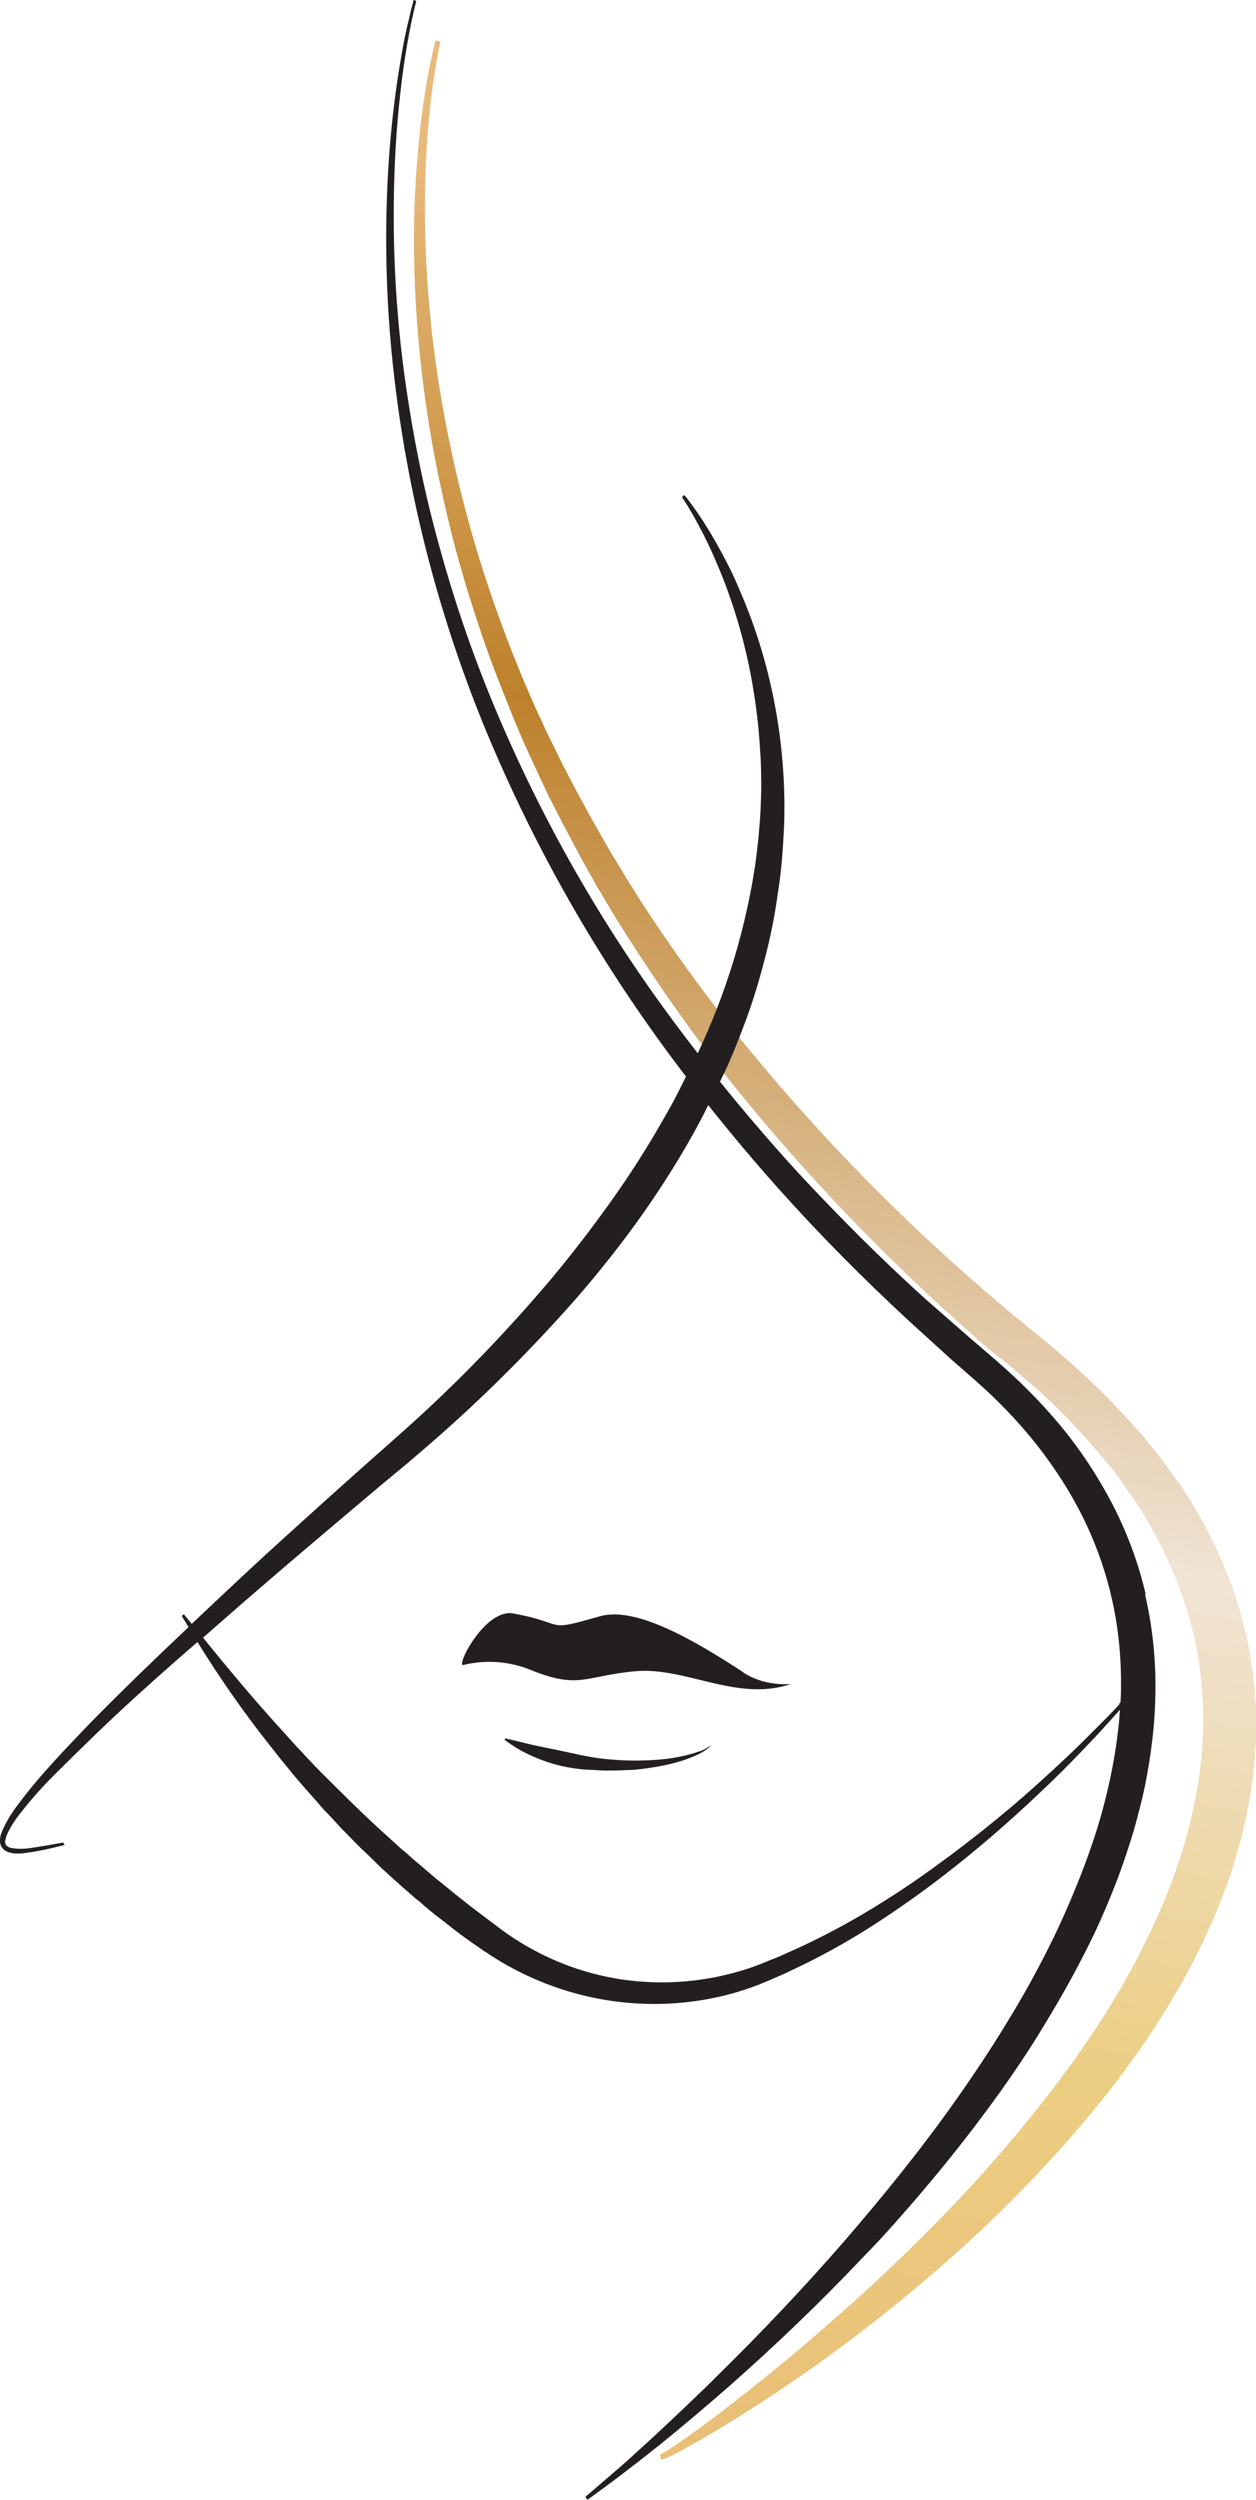
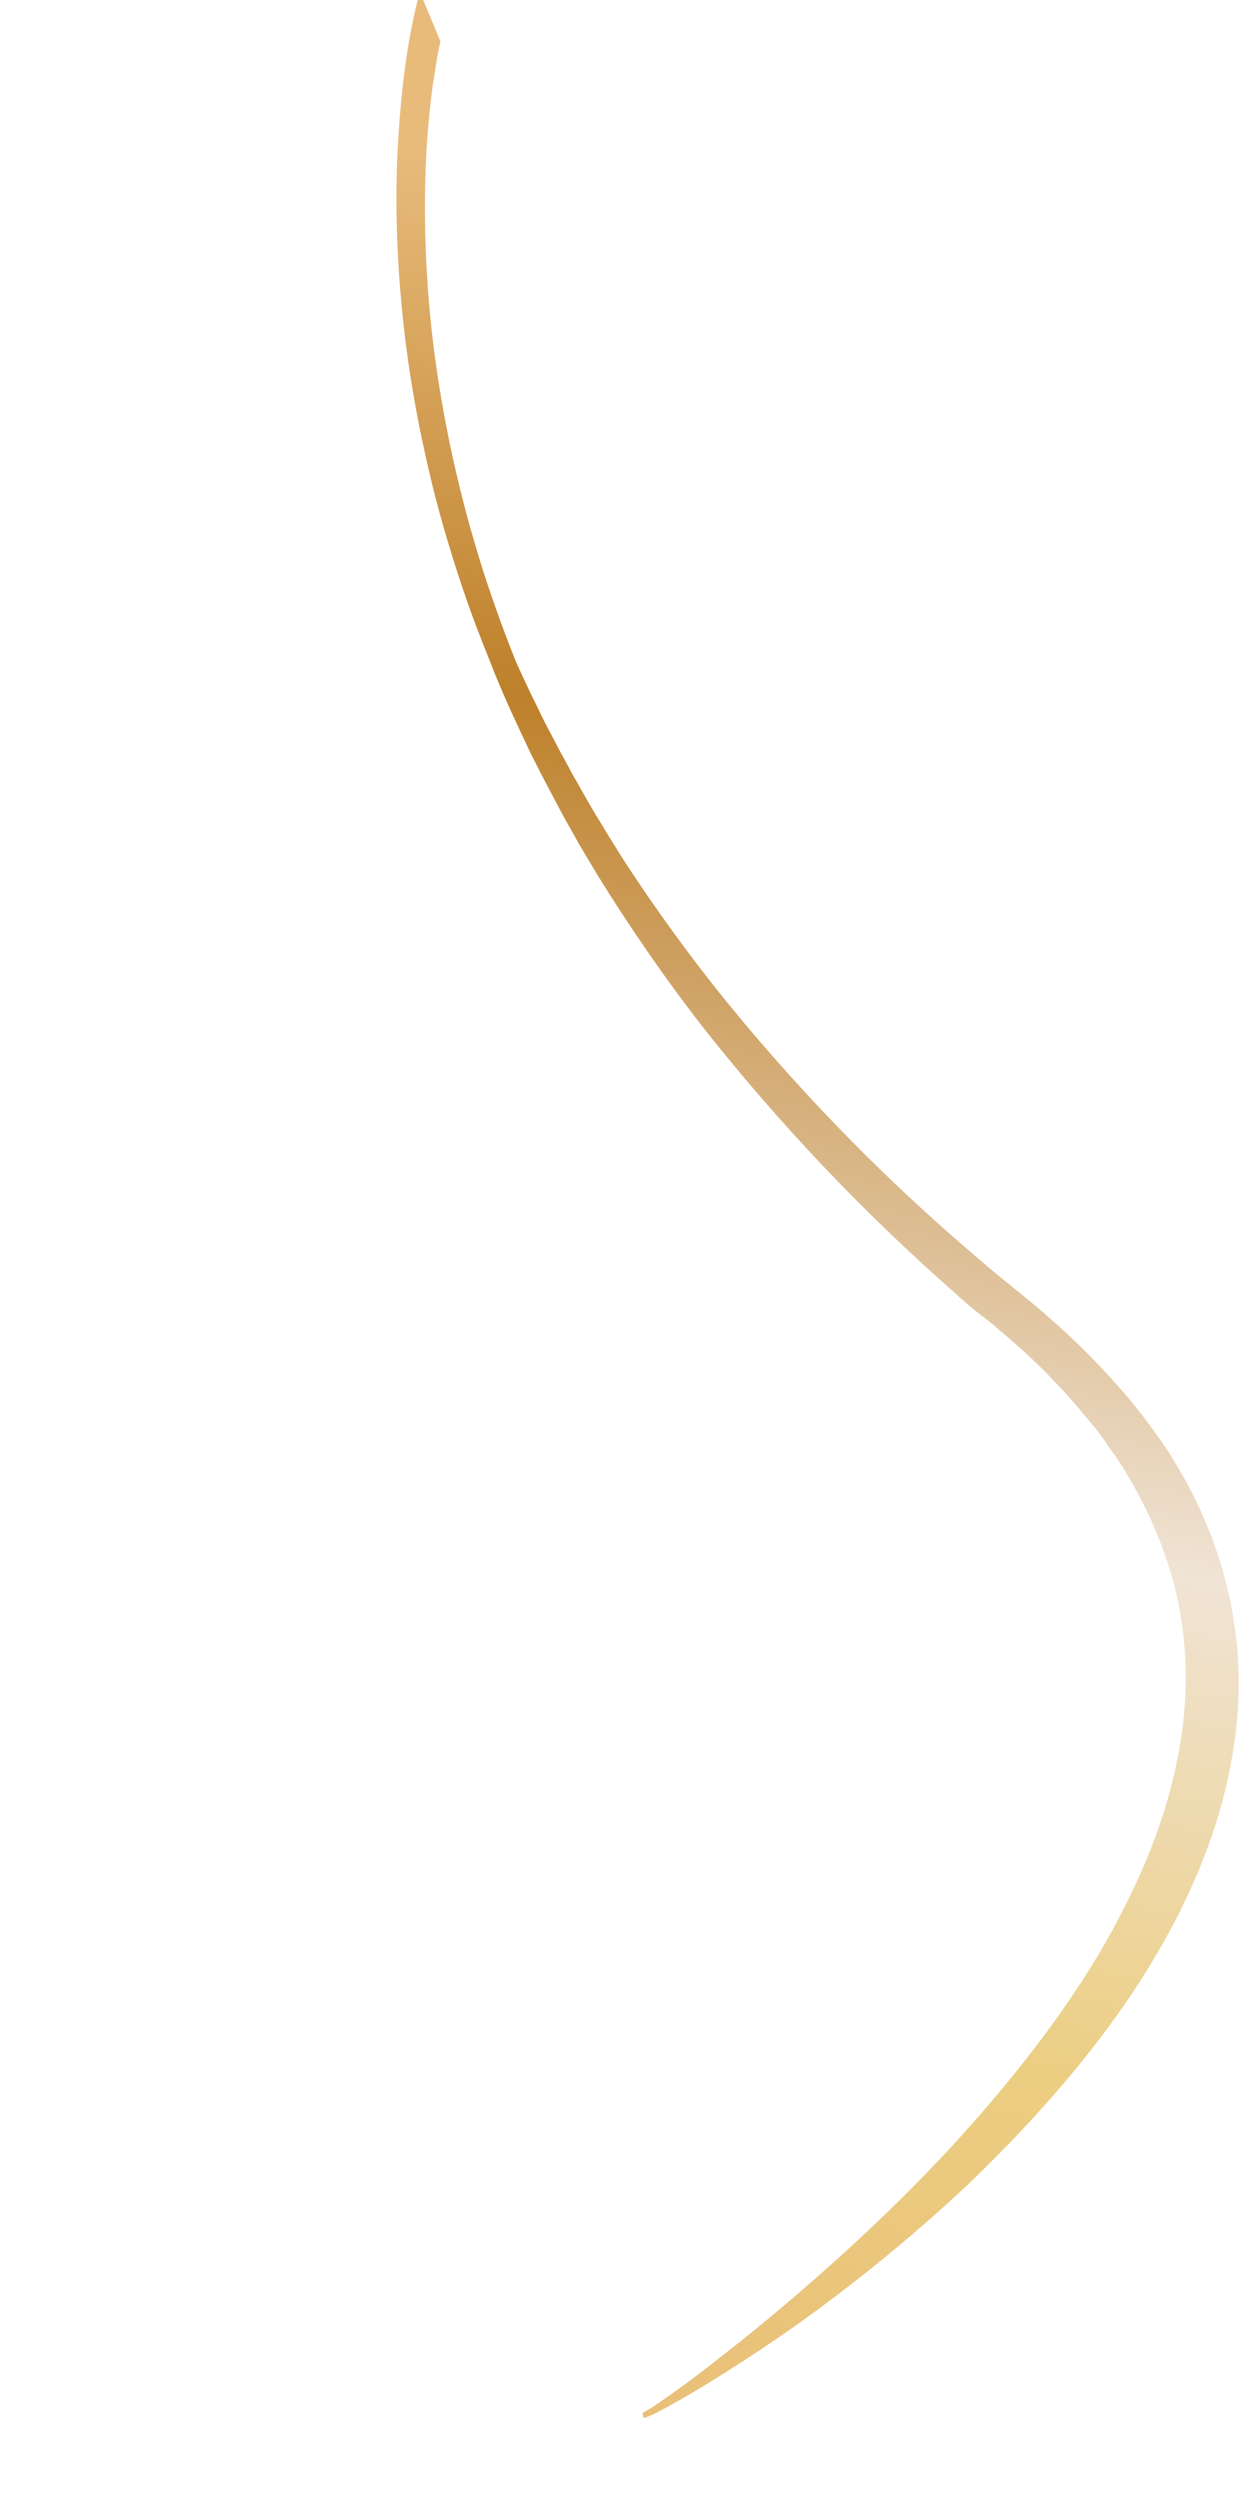
<svg xmlns="http://www.w3.org/2000/svg" id="Layer_2" data-name="Layer 2" viewBox="0 0 83.07 165.35">
  <defs>
    <style> .cls-1 { fill: url(#linear-gradient); } .cls-1, .cls-2 { stroke-width: 0px; } .cls-2 { fill: #231f20; } </style>
    <linearGradient id="linear-gradient" x1="-196.12" y1="-184.4" x2="-169.21" y2="-337.04" gradientTransform="translate(234 346)" gradientUnits="userSpaceOnUse">
      <stop offset="0" stop-color="#e9be77" />
      <stop offset=".19" stop-color="#ecce82" />
      <stop offset=".41" stop-color="#f0e4d5" />
      <stop offset=".73" stop-color="#be812b" />
      <stop offset=".95" stop-color="#e8bb7b" />
    </linearGradient>
  </defs>
  <g id="Layer_1-2" data-name="Layer 1">
    <g>
-       <path class="cls-1" d="M29.13,2.74c-.11.48-.21.97-.28,1.45-.07.49-.16.97-.23,1.47-.14.99-.23,1.96-.32,2.97-.16,1.98-.21,3.97-.19,5.95.05,3.97.41,7.94,1.09,11.86.67,3.92,1.62,7.78,2.84,11.58.62,1.89,1.29,3.76,2.03,5.61l.56,1.38.6,1.38c.19.46.41.9.62,1.36s.41.9.64,1.34l.65,1.34.69,1.32c.23.44.46.88.71,1.32l.35.65.18.34.19.32.74,1.31c.12.21.25.42.37.64l.39.64.39.64c.12.21.26.42.39.64l.79,1.27c2.17,3.35,4.52,6.58,7.03,9.67,5.07,6.2,10.68,11.9,16.79,17.05.37.34.76.65,1.15.97l1.17.95,1.18.97c.19.16.39.34.6.51.19.18.39.34.58.51,1.55,1.38,3.04,2.86,4.4,4.43l.26.28.25.3c.16.19.34.41.49.6l.49.62c.16.21.32.42.48.64l.23.32.23.32.23.32.12.16.11.16.44.67.41.67c1.09,1.82,1.99,3.76,2.68,5.77.34,1.01.62,2.05.85,3.09.21,1.04.37,2.1.48,3.16.18,2.12.12,4.25-.18,6.35-.3,2.08-.79,4.13-1.48,6.13-.34.99-.72,1.96-1.13,2.91-.41.94-.86,1.89-1.34,2.81-.95,1.82-2.03,3.58-3.18,5.28-1.17,1.69-2.4,3.32-3.71,4.87-1.31,1.57-2.67,3.07-4.08,4.54-.71.72-1.43,1.45-2.15,2.15-.72.71-1.47,1.39-2.22,2.07-3,2.7-6.16,5.24-9.44,7.59-1.64,1.17-3.32,2.29-5.03,3.37-.85.53-1.71,1.06-2.59,1.57-.44.25-.88.49-1.32.74-.23.12-.44.23-.67.35l-.35.16-.18.07-.09.04h0c-.05.02-.12,0-.14-.07v-.02l-.04-.16v-.07l.04-.02.07-.04.16-.09.32-.19c.21-.14.41-.28.62-.42.41-.28.81-.56,1.22-.86.81-.58,1.61-1.2,2.38-1.8,1.57-1.22,3.12-2.47,4.64-3.76,3.04-2.58,5.97-5.26,8.74-8.08,2.77-2.81,5.37-5.79,7.77-8.91,1.18-1.55,2.31-3.14,3.35-4.78,1.04-1.62,1.99-3.32,2.84-5.07.85-1.71,1.59-3.48,2.19-5.3.6-1.8,1.02-3.64,1.31-5.51.26-1.85.34-3.72.21-5.6-.14-1.87-.48-3.71-1.04-5.49-.56-1.8-1.32-3.55-2.24-5.21l-.35-.62-.37-.62-.09-.16-.11-.14-.19-.3-.19-.3-.21-.28c-.14-.19-.28-.41-.41-.6l-.42-.58c-.14-.19-.28-.39-.44-.56l-.23-.28-.23-.28c-1.24-1.5-2.58-2.93-4.01-4.25-.18-.18-.37-.34-.55-.49-.18-.16-.37-.34-.56-.49l-1.13-.97-1.22-.95c-.39-.34-.78-.65-1.15-1.01-6.13-5.38-11.74-11.3-16.79-17.71-2.49-3.21-4.8-6.57-6.94-10.03l-.78-1.31c-.12-.21-.26-.44-.39-.65l-.37-.67-.37-.65c-.12-.23-.25-.44-.37-.67l-.72-1.36-.18-.34-.18-.34-.35-.67c-.23-.46-.46-.9-.69-1.36l-.65-1.38-.64-1.38c-.21-.46-.41-.92-.62-1.41-.19-.48-.41-.94-.58-1.41l-.56-1.41-.55-1.41c-.71-1.89-1.34-3.81-1.92-5.75-.58-1.94-1.08-3.9-1.5-5.86-.44-1.96-.79-3.95-1.08-5.95-.56-3.99-.83-8-.76-12.02.04-2.01.18-4.01.39-6,.11-.99.25-1.99.41-2.98.09-.49.18-.99.28-1.48.11-.49.21-.97.34-1.47l.35.12Z" />
+       <path class="cls-1" d="M29.13,2.74c-.11.48-.21.97-.28,1.45-.07.49-.16.97-.23,1.47-.14.99-.23,1.96-.32,2.97-.16,1.98-.21,3.97-.19,5.95.05,3.97.41,7.94,1.09,11.86.67,3.92,1.62,7.78,2.84,11.58.62,1.89,1.29,3.76,2.03,5.61c.19.46.41.9.62,1.36s.41.9.64,1.34l.65,1.34.69,1.32c.23.44.46.88.71,1.32l.35.65.18.34.19.32.74,1.31c.12.21.25.42.37.64l.39.64.39.64c.12.21.26.42.39.64l.79,1.27c2.17,3.35,4.52,6.58,7.03,9.67,5.07,6.2,10.68,11.9,16.79,17.05.37.34.76.65,1.15.97l1.17.95,1.18.97c.19.16.39.34.6.51.19.18.39.34.58.51,1.55,1.38,3.04,2.86,4.4,4.43l.26.28.25.3c.16.19.34.41.49.6l.49.62c.16.21.32.42.48.64l.23.32.23.32.23.32.12.16.11.16.44.67.41.67c1.09,1.82,1.99,3.76,2.68,5.77.34,1.01.62,2.05.85,3.09.21,1.04.37,2.1.48,3.16.18,2.12.12,4.25-.18,6.35-.3,2.08-.79,4.13-1.48,6.13-.34.99-.72,1.96-1.13,2.91-.41.94-.86,1.89-1.34,2.81-.95,1.82-2.03,3.58-3.18,5.28-1.17,1.69-2.4,3.32-3.71,4.87-1.31,1.57-2.67,3.07-4.08,4.54-.71.72-1.43,1.45-2.15,2.15-.72.71-1.47,1.39-2.22,2.07-3,2.7-6.16,5.24-9.44,7.59-1.64,1.17-3.32,2.29-5.03,3.37-.85.53-1.71,1.06-2.59,1.57-.44.25-.88.49-1.32.74-.23.12-.44.23-.67.35l-.35.16-.18.07-.09.04h0c-.05.02-.12,0-.14-.07v-.02l-.04-.16v-.07l.04-.02.07-.04.16-.09.32-.19c.21-.14.41-.28.62-.42.41-.28.81-.56,1.22-.86.81-.58,1.61-1.2,2.38-1.8,1.57-1.22,3.12-2.47,4.64-3.76,3.04-2.58,5.97-5.26,8.74-8.08,2.77-2.81,5.37-5.79,7.77-8.91,1.18-1.55,2.31-3.14,3.35-4.78,1.04-1.62,1.99-3.32,2.84-5.07.85-1.71,1.59-3.48,2.19-5.3.6-1.8,1.02-3.64,1.31-5.51.26-1.85.34-3.72.21-5.6-.14-1.87-.48-3.71-1.04-5.49-.56-1.8-1.32-3.55-2.24-5.21l-.35-.62-.37-.62-.09-.16-.11-.14-.19-.3-.19-.3-.21-.28c-.14-.19-.28-.41-.41-.6l-.42-.58c-.14-.19-.28-.39-.44-.56l-.23-.28-.23-.28c-1.24-1.5-2.58-2.93-4.01-4.25-.18-.18-.37-.34-.55-.49-.18-.16-.37-.34-.56-.49l-1.13-.97-1.22-.95c-.39-.34-.78-.65-1.15-1.01-6.13-5.38-11.74-11.3-16.79-17.71-2.49-3.21-4.8-6.57-6.94-10.03l-.78-1.31c-.12-.21-.26-.44-.39-.65l-.37-.67-.37-.65c-.12-.23-.25-.44-.37-.67l-.72-1.36-.18-.34-.18-.34-.35-.67c-.23-.46-.46-.9-.69-1.36l-.65-1.38-.64-1.38c-.21-.46-.41-.92-.62-1.41-.19-.48-.41-.94-.58-1.41l-.56-1.41-.55-1.41c-.71-1.89-1.34-3.81-1.92-5.75-.58-1.94-1.08-3.9-1.5-5.86-.44-1.96-.79-3.95-1.08-5.95-.56-3.99-.83-8-.76-12.02.04-2.01.18-4.01.39-6,.11-.99.25-1.99.41-2.98.09-.49.18-.99.28-1.48.11-.49.21-.97.34-1.47l.35.12Z" />
      <g>
-         <path class="cls-2" d="M75.78,105.46c-.48-2.07-1.22-4.06-2.19-5.95-.97-1.85-2.12-3.62-3.46-5.23-1.32-1.59-2.79-3.05-4.36-4.4l-1.15-.99-.56-.48-.56-.49-.56-.49-.56-.49-.56-.49-.56-.49c-2.97-2.68-5.79-5.51-8.51-8.44-1.77-1.94-3.48-3.93-5.13-5.98.1-.21.21-.43.31-.64.51-1.09.95-2.22,1.38-3.37s.79-2.31,1.11-3.5c.32-1.17.6-2.37.81-3.57.11-.62.19-1.22.28-1.82.09-.6.16-1.22.21-1.82.05-.62.09-1.22.12-1.84.04-.62.04-1.22.04-1.84-.02-2.44-.28-4.87-.78-7.26s-1.24-4.7-2.21-6.92c-.23-.56-.48-1.09-.76-1.64s-.56-1.06-.86-1.59c-.3-.53-.62-1.04-.95-1.54-.34-.49-.67-.99-1.06-1.45l-.16.14c.34.49.64,1.01.92,1.52.28.51.56,1.04.81,1.57.26.53.49,1.08.72,1.62.23.55.44,1.09.64,1.66.79,2.21,1.36,4.5,1.71,6.83.18,1.17.3,2.33.37,3.5.04.58.07,1.17.07,1.75.02.58,0,1.17-.02,1.75-.02.58-.05,1.17-.11,1.75-.04.58-.11,1.17-.18,1.75-.04.28-.07.58-.12.86-.05.28-.09.58-.14.86-.11.56-.21,1.15-.34,1.71-.49,2.28-1.17,4.52-2.01,6.69-.39,1-.82,1.98-1.27,2.96-.36-.47-.73-.93-1.08-1.41-4.85-6.41-8.9-13.38-12.06-20.78-1.59-3.71-2.91-7.52-3.97-11.4-1.08-3.88-1.85-7.86-2.37-11.86-.51-4.01-.71-8.07-.6-12.11.05-2.01.19-4.04.42-6.05.11-1.01.25-2.01.42-3,.09-.51.18-1.01.28-1.5.11-.49.21-.99.34-1.47l-.16-.11c-.14.49-.26.99-.37,1.48-.12.49-.23,1.01-.32,1.5-.19,1.01-.35,2.01-.49,3.02-.28,2.03-.46,4.06-.56,6.09-.19,4.08-.07,8.16.37,12.22.88,8.12,2.9,16.08,5.98,23.65,3.09,7.54,7.08,14.67,11.88,21.25.49.68,1,1.35,1.51,2.02-.31.61-.6,1.23-.93,1.82-1.13,2.05-2.35,4.04-3.69,5.95-1.34,1.91-2.75,3.76-4.25,5.56-3.02,3.58-6.28,6.96-9.78,10.08l-2.65,2.35-2.65,2.37-2.63,2.38c-.86.79-1.75,1.59-2.61,2.4-1.17,1.09-2.34,2.19-3.5,3.29-.17-.22-.35-.42-.52-.64l-.14.11c.14.25.3.49.45.74-2.2,2.08-4.39,4.19-6.52,6.36-.81.85-1.64,1.71-2.44,2.59s-1.57,1.78-2.29,2.75c-.37.48-.71,1.01-.97,1.55-.07.14-.12.28-.18.44s-.07.34-.07.51c0,.11.04.19.07.28.05.09.12.18.19.25.14.11.32.18.49.21.16.04.32.04.48.04s.32-.02.46-.04c.3-.04.6-.09.88-.14.58-.11,1.15-.25,1.71-.39l-.11-.16c-.58.11-1.17.21-1.73.3-.3.05-.58.09-.86.11h-.42c-.14-.02-.28-.02-.41-.05-.11-.02-.21-.07-.3-.14-.07-.05-.11-.16-.11-.25,0-.12.04-.23.07-.35.04-.12.09-.25.16-.37.26-.51.6-.99.97-1.43.72-.92,1.52-1.77,2.37-2.61s1.68-1.66,2.52-2.47c1.71-1.64,3.46-3.23,5.23-4.78.47-.41.93-.81,1.4-1.22,1.44,2.33,3.01,4.59,4.71,6.74l.78.99.81.99c.55.67,1.13,1.31,1.69,1.94l.21.25.21.23.44.46.44.48.21.23.23.23.9.92c.14.14.3.3.46.44l.46.44.46.46c.16.16.32.3.48.44.32.3.64.58.95.86l.97.85c.16.12.34.26.49.41l.49.41c.34.28.67.53,1.01.79l.49.39.51.39.51.37c.18.12.35.25.53.37l.53.37c.11.05.19.12.28.18l.28.18c2.97,1.89,6.37,2.97,9.89,3.11,1.75.07,3.48-.09,5.17-.48.85-.19,1.68-.46,2.49-.76.19-.09.41-.16.6-.25l.58-.25.58-.25c.19-.09.39-.19.58-.28,1.54-.72,3.04-1.54,4.48-2.42,1.45-.9,2.84-1.85,4.22-2.86,2.72-2.01,5.31-4.22,7.77-6.57,1.24-1.17,2.42-2.38,3.58-3.62.52-.56,1.03-1.13,1.54-1.7-.03.53-.08,1.05-.15,1.58-.11.97-.28,1.94-.48,2.9-.21.97-.44,1.91-.72,2.86-.28.95-.6,1.89-.94,2.81-.35.94-.72,1.85-1.11,2.75-.39.92-.81,1.82-1.25,2.7-.88,1.77-1.85,3.51-2.9,5.21-1.04,1.71-2.15,3.37-3.3,5-2.29,3.25-4.82,6.37-7.43,9.39-2.63,3.02-5.38,5.93-8.24,8.74-1.41,1.41-2.88,2.79-4.34,4.15-.74.67-1.47,1.36-2.22,2.01-.76.65-1.52,1.31-2.28,1.96l.14.19c1.64-1.17,3.23-2.4,4.8-3.65,1.57-1.27,3.11-2.58,4.62-3.9,3.02-2.67,5.93-5.45,8.72-8.4.71-.72,1.39-1.45,2.07-2.21.67-.76,1.34-1.52,1.99-2.29,1.31-1.55,2.59-3.14,3.81-4.77,1.22-1.62,2.4-3.3,3.5-5.03,1.09-1.75,2.14-3.51,3.09-5.35.48-.92.94-1.84,1.36-2.79.42-.95.81-1.91,1.18-2.88.35-.97.69-1.96.99-2.97.28-1.01.55-2.01.76-3.05s.37-2.08.49-3.12c.12-1.04.18-2.1.19-3.16.02-2.14-.21-4.25-.69-6.32ZM74.04,112.71c-.56.62-1.17,1.22-1.77,1.82-1.18,1.2-2.42,2.35-3.67,3.48-2.49,2.24-5.14,4.32-7.89,6.25-1.38.95-2.79,1.85-4.24,2.68-1.45.83-2.93,1.57-4.45,2.24l-.56.25-.58.23-.56.23-.56.21c-2.29.79-4.73,1.13-7.17.97-3.25-.21-6.35-1.31-9.02-3.16l-.25-.18c-.09-.05-.16-.11-.25-.18l-.49-.37c-.16-.12-.34-.25-.49-.37l-.49-.37-.49-.37-.49-.39c-.32-.25-.65-.51-.97-.78l-.48-.39c-.16-.12-.32-.25-.48-.39l-.95-.81c-.32-.26-.64-.55-.95-.83-.16-.12-.32-.26-.48-.41l-.46-.42c-1.25-1.11-2.45-2.28-3.64-3.46-.6-.6-1.2-1.18-1.77-1.8l-.86-.92-.85-.94c-1.83-2-3.58-4.09-5.3-6.22,1.2-1.05,2.4-2.11,3.6-3.14,1.78-1.54,3.58-3.07,5.38-4.59l2.7-2.28,1.36-1.13c.46-.37.9-.76,1.36-1.15,3.62-3.09,7.03-6.46,10.19-10.04,1.59-1.82,3.09-3.72,4.48-5.68,1.39-1.98,2.67-4.02,3.81-6.16.18-.34.36-.7.53-1.05,1.51,1.9,3.07,3.76,4.69,5.57,2.72,3.04,5.56,5.9,8.53,8.65l.56.51.56.51.56.51.56.51.56.51.56.49,1.13.99c1.47,1.29,2.82,2.7,4.04,4.24,1.2,1.54,2.26,3.18,3.11,4.93.85,1.75,1.48,3.58,1.89,5.47s.58,3.83.55,5.77c0,.28-.02.55-.03.83-.03.03-.06.07-.09.1Z" />
-         <path class="cls-2" d="M49.18,110.61c-2.95-1.92-7.03-4.41-9.48-3.72-3.81,1.08-2.05.51-5.74-.18-1.89-.35-3.83,3.53-3.32,3.41,1.41-.35,2.9-.26,4.27.25,3.41,1.41,3.67.48,7.11.16,3.32-.3,6.74,2.05,10.27.85.18-.05-1.55.26-3.12-.76Z" />
-         <path class="cls-2" d="M46.2,115.84c-.26.11-.55.18-.83.25-.56.14-1.13.23-1.71.28-.58.05-1.15.07-1.73.07s-1.17-.04-1.73-.09c-.58-.05-1.15-.14-1.71-.26l-.21-.04-.21-.05c-.14-.04-.28-.05-.42-.09-.14-.04-.28-.05-.42-.09l-.42-.09c-.56-.11-1.13-.23-1.69-.35-.56-.14-1.13-.28-1.71-.41l-.04.09c.48.37.99.69,1.54.95.55.26,1.11.48,1.69.65.56.16,1.17.28,1.77.34.14.02.3.04.44.04l.44.02c.3.02.6.04.9.04.58,0,1.18-.02,1.78-.05.58-.05,1.18-.14,1.77-.25s1.17-.26,1.73-.46c.28-.11.56-.21.83-.35s.51-.3.74-.51l-.02-.02c-.23.16-.49.3-.76.39Z" />
-       </g>
+         </g>
    </g>
  </g>
</svg>